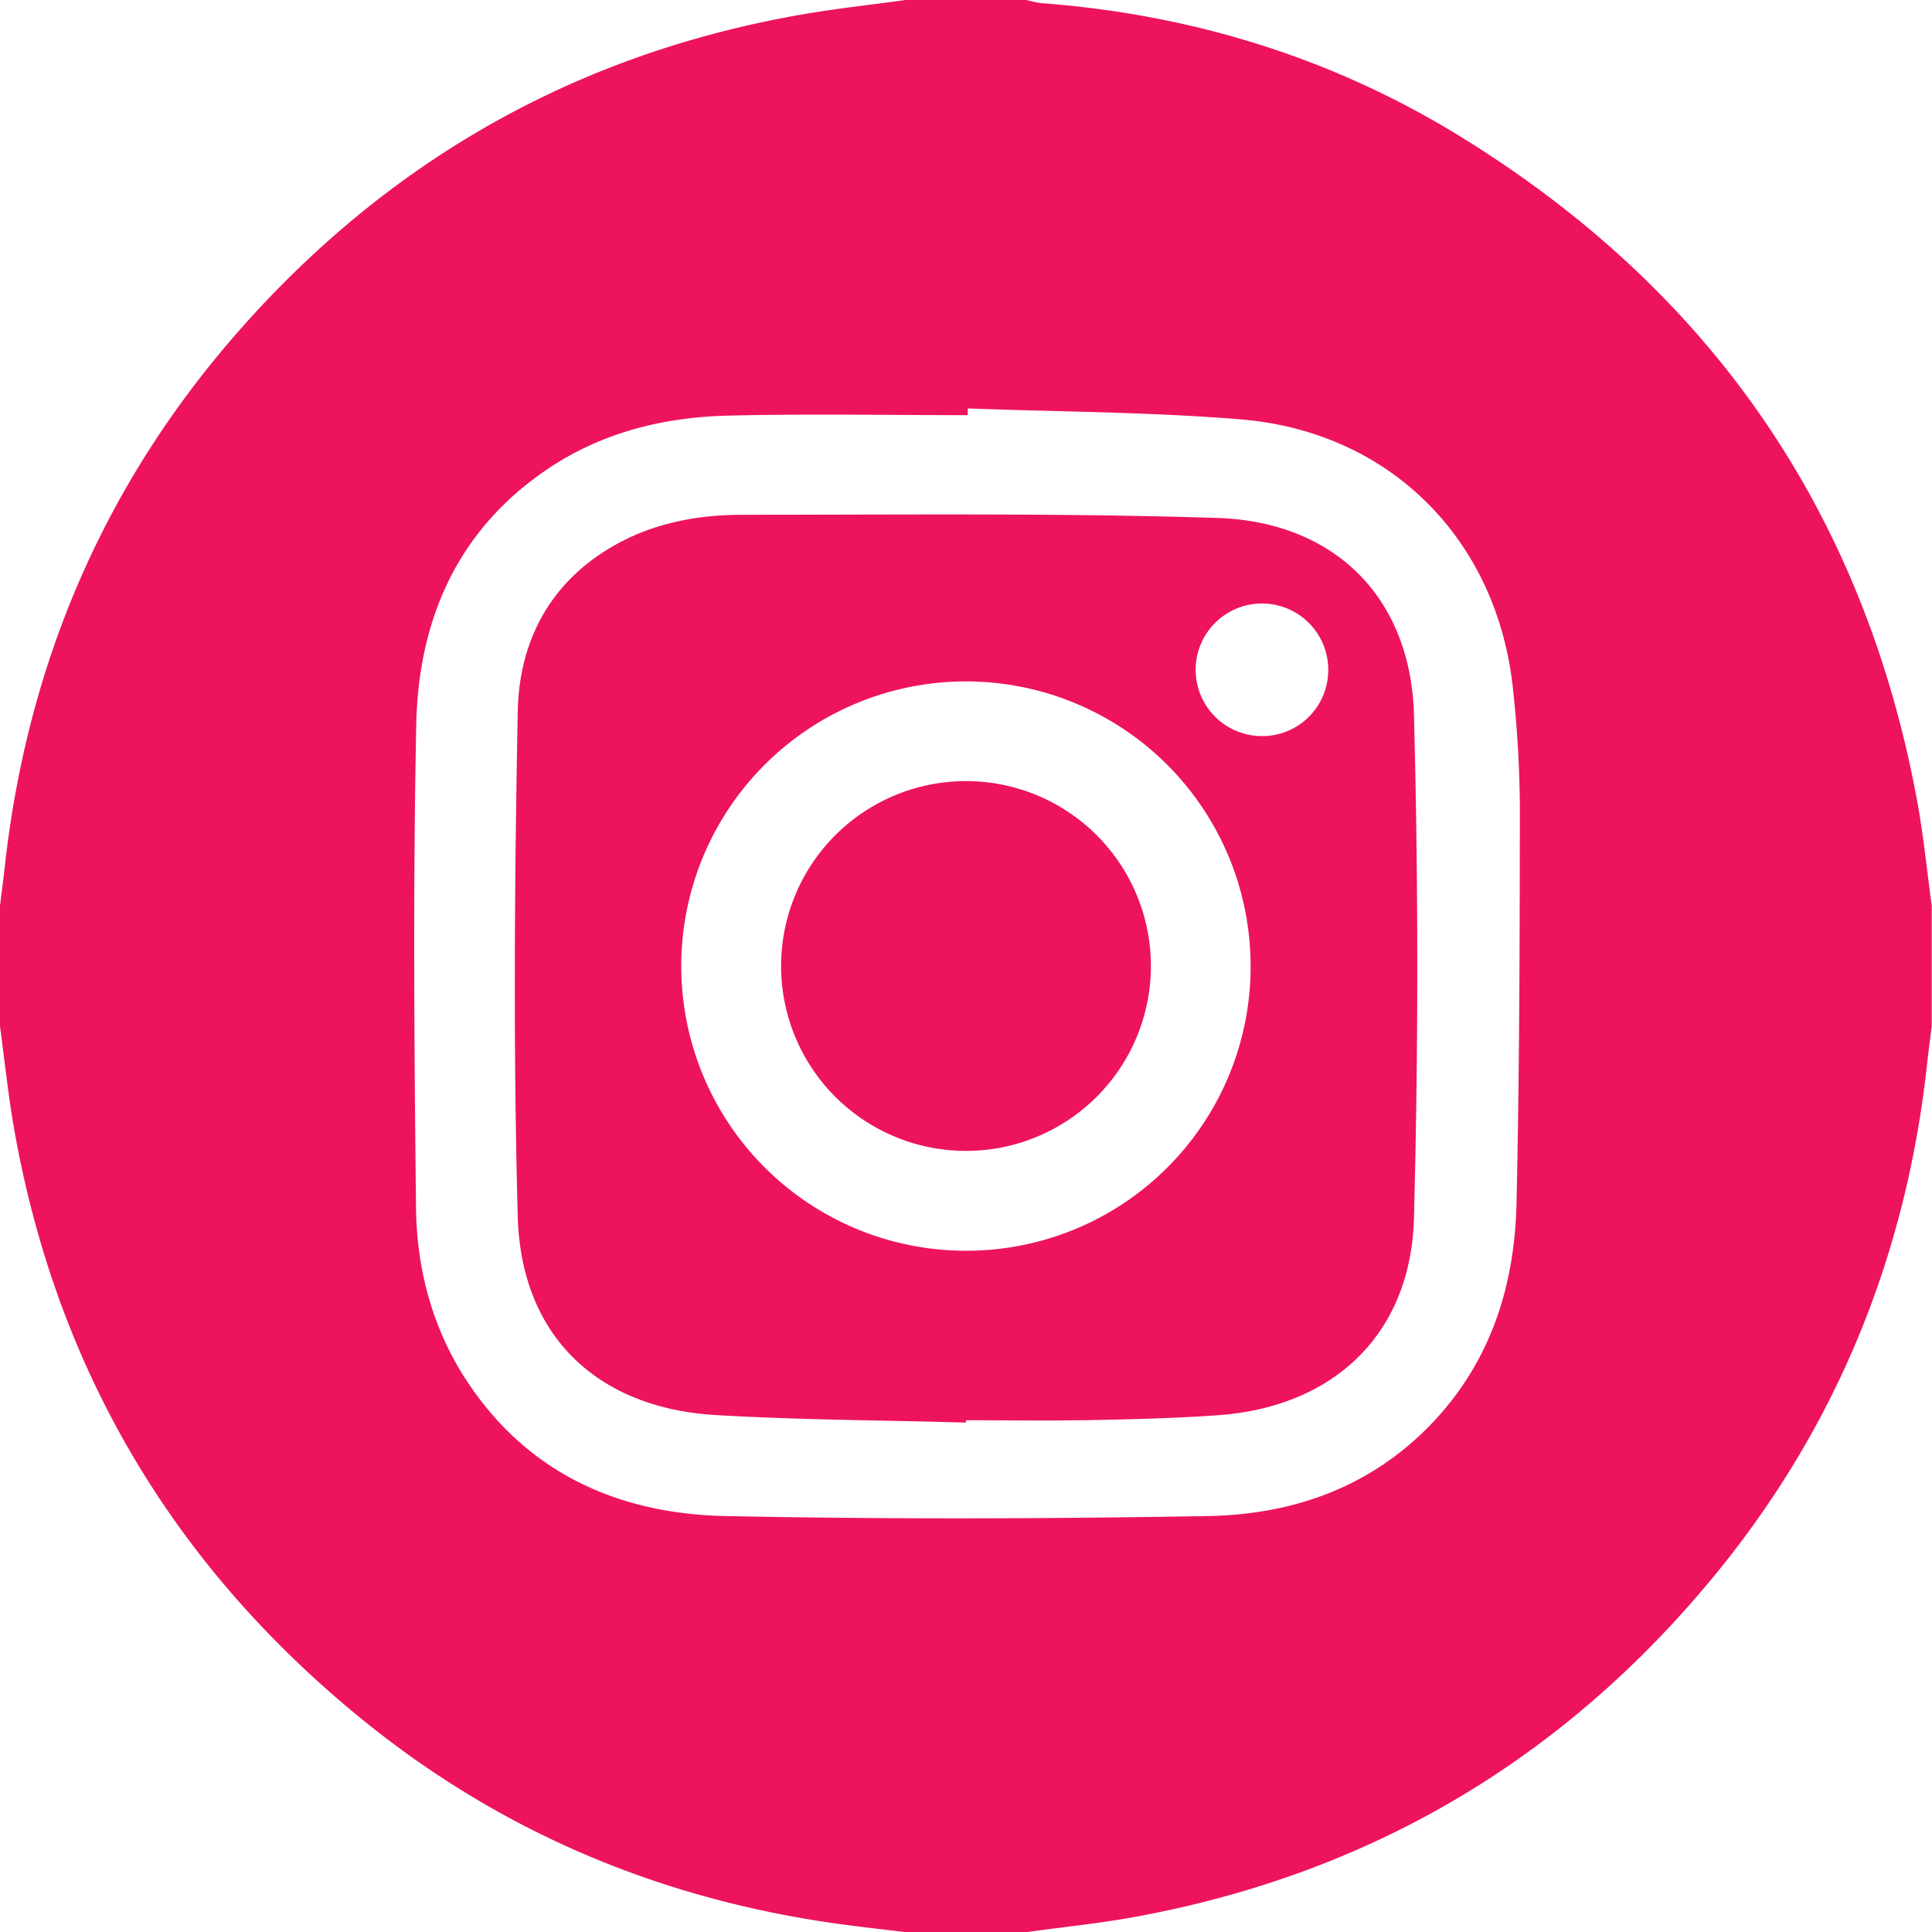
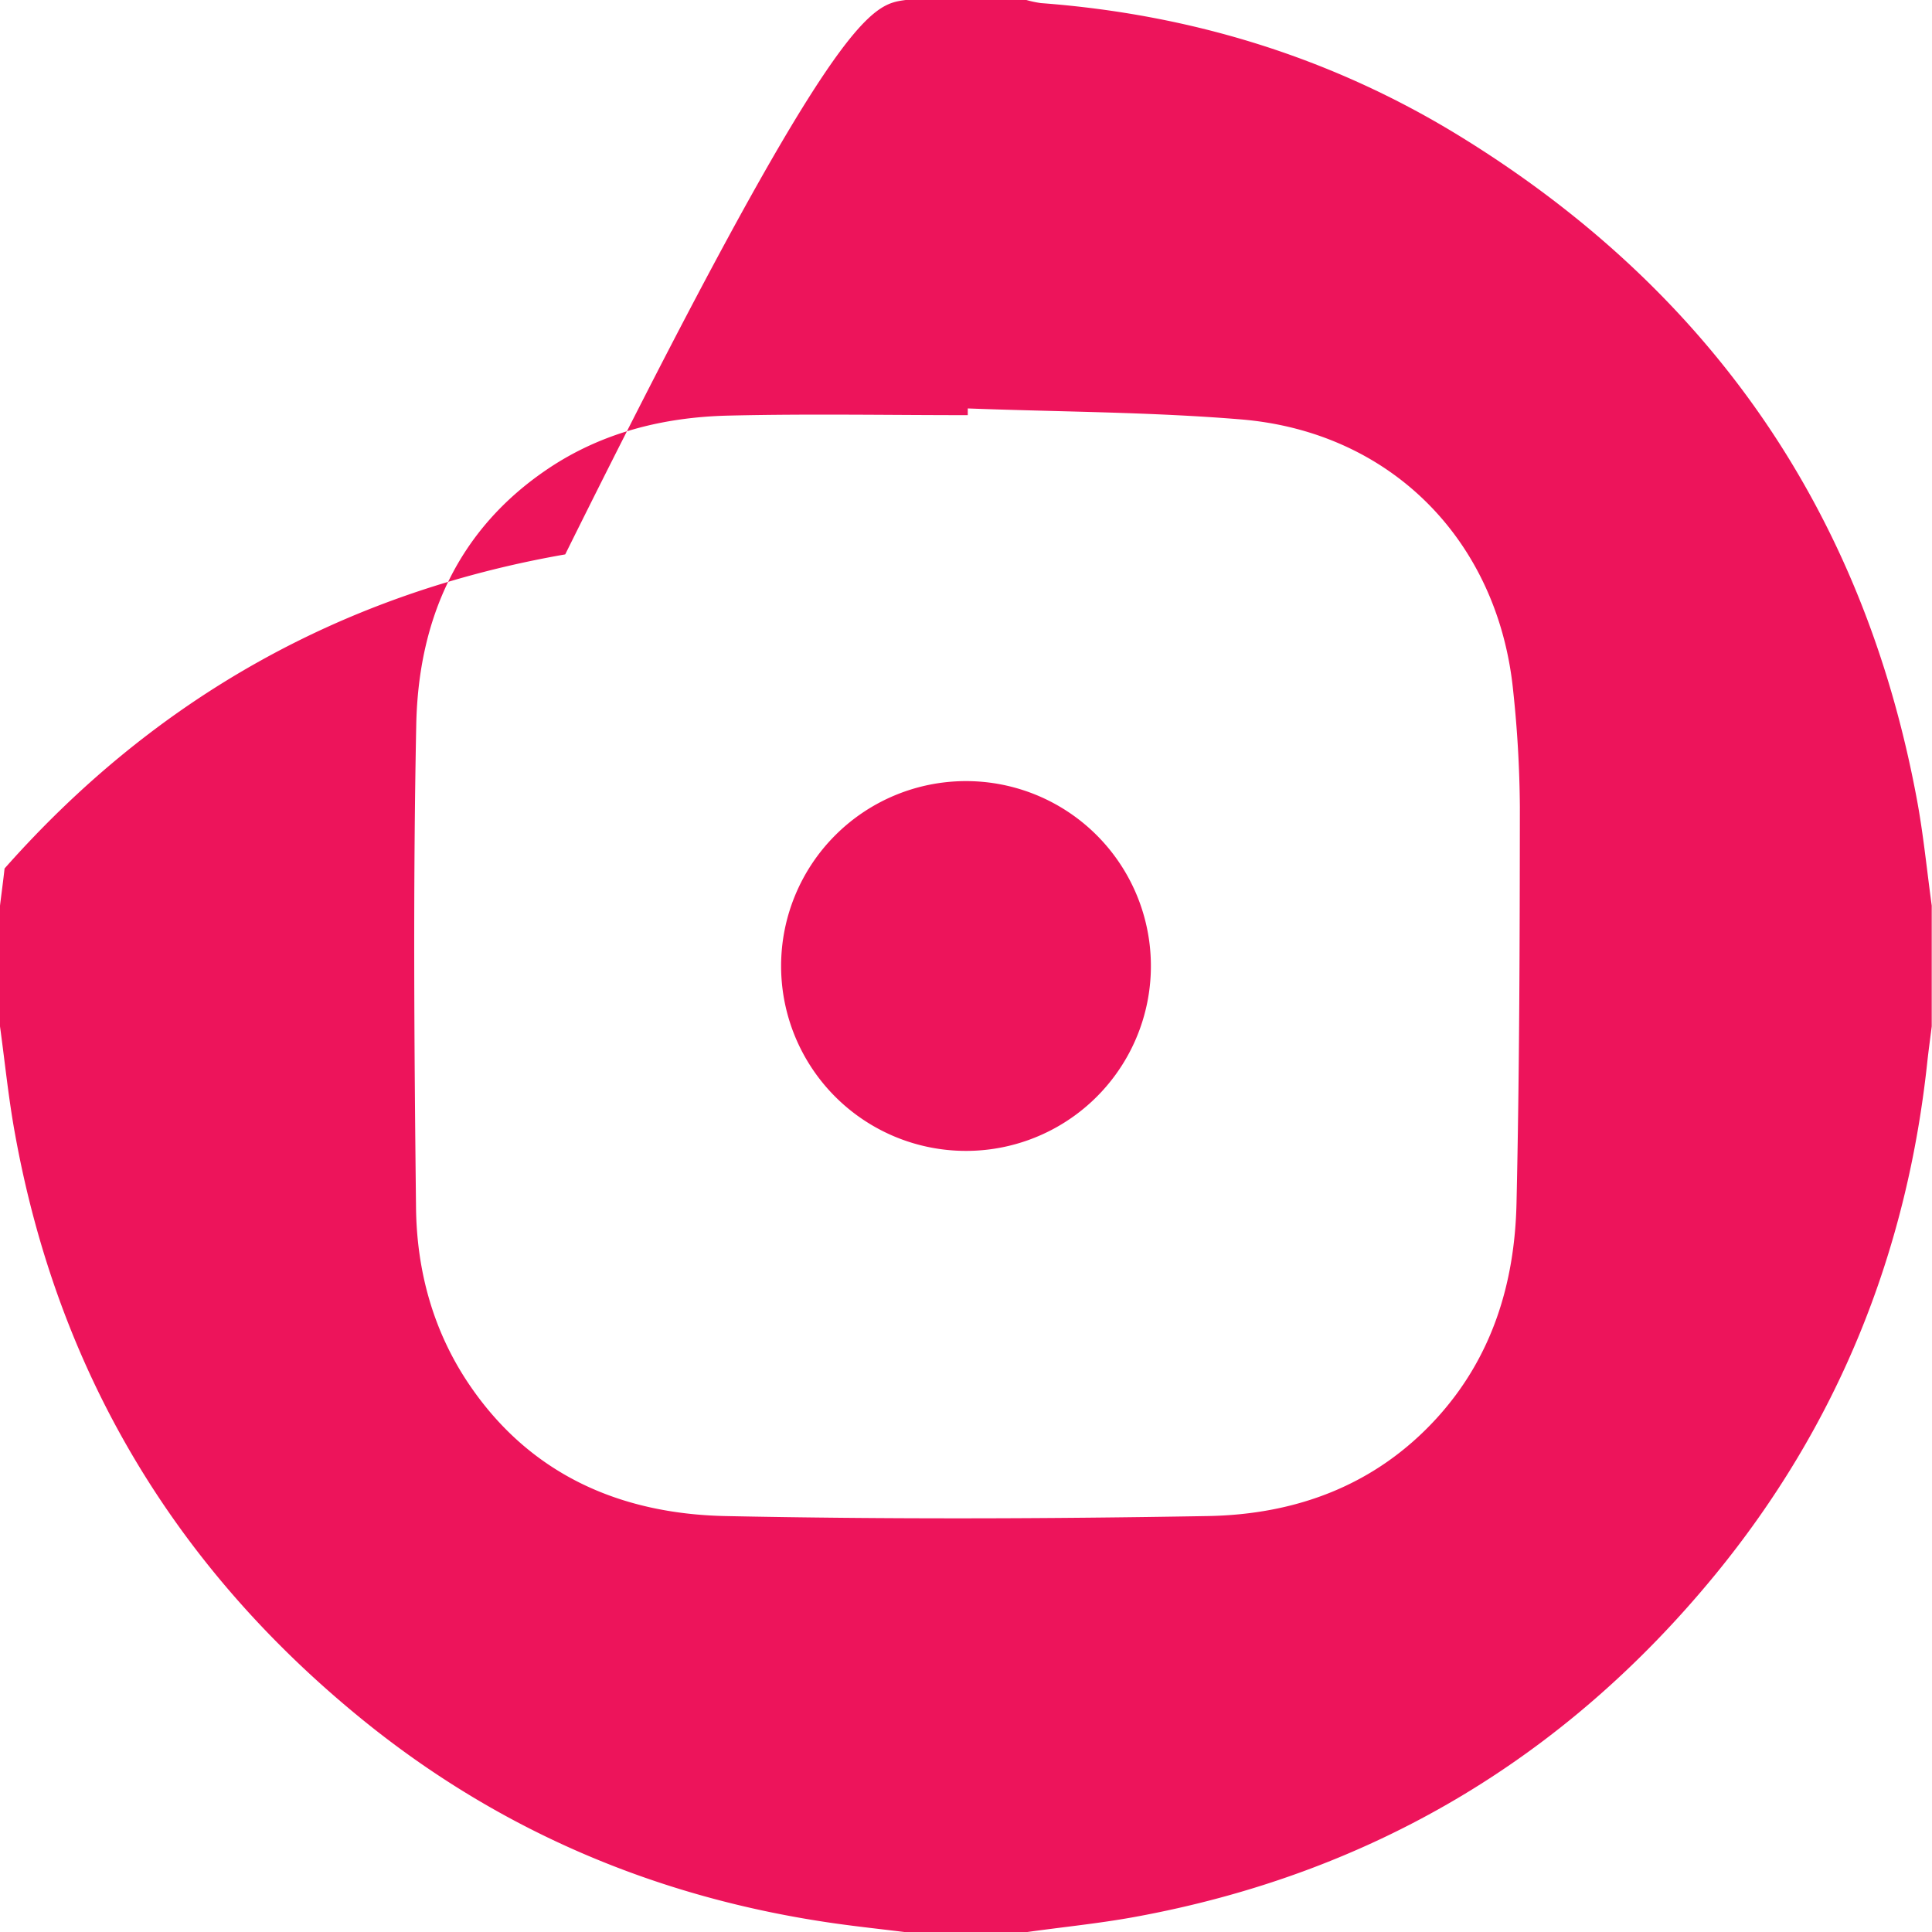
<svg xmlns="http://www.w3.org/2000/svg" viewBox="0 0 512 512">
  <defs>
    <style>.cls-1{fill:#ed145b;}</style>
  </defs>
  <g id="Camada_2" data-name="Camada 2">
    <g id="Camada_1-2" data-name="Camada 1">
-       <path class="cls-1" d="M240,0h32a28.69,28.69,0,0,0,3.85.82C315.71,3.8,353,15.24,387,36.17c66.08,40.69,106.78,99.2,121,175.71,1.73,9.3,2.64,18.74,3.93,28.12v32c-.41,3.28-.87,6.56-1.22,9.85-5.48,50.63-23.83,96-56.15,135.44-40.19,49-91.6,79.38-154,90.75-9.45,1.72-19.05,2.66-28.58,4H240c-6.25-.77-12.51-1.44-18.74-2.32C174,503,131.61,485,94.74,454.65,45.8,414.41,15.32,363.07,4,300.61,2.26,291.14,1.31,281.54,0,272V240c.4-3.28.85-6.55,1.21-9.84C7.13,175.93,27.64,128,63.81,87.1c39.78-44.95,89.32-72.91,148.58-83.24C221.54,2.27,230.8,1.27,240,0Zm16.47,108.24,0,1.78c-21.15,0-42.32-.39-63.47.12-17,.41-33.36,4.4-47.76,14.08-24.05,16.16-34.37,40.05-34.93,67.85-.86,42.63-.54,85.3-.06,127.94.18,16.68,4.5,32.67,14,46.76,16.18,24,40.06,34.38,67.86,35,42.63.87,85.3.74,127.93,0,23.37-.4,44.47-8.11,60.76-26,14.65-16.11,20.61-35.69,21.09-56.84.79-35,.86-70,.89-105A307.46,307.46,0,0,0,401,183c-4-39.73-32.34-68.54-72.11-71.85C304.81,109.16,280.6,109.15,256.47,108.24Z" />
-       <path class="cls-1" d="M256,377c-22.14-.63-44.32-.69-66.42-2-31.42-1.89-51.52-21.1-52.37-52.61-1.21-44.6-.85-89.26,0-133.87.38-19.32,9.19-35.33,27.12-44.81,10.08-5.34,21.17-7.28,32.36-7.29,42,0,84-.49,125.9.84,31.09,1,51.3,21.07,52.12,52.18q1.77,66.64,0,133.36c-.81,30.75-21.2,50-51.81,52.24-11.12.79-22.29,1.08-33.45,1.29s-22.32.05-33.48.05Zm75.42-121.09a75.44,75.44,0,1,0-75.57,75.55A75.32,75.32,0,0,0,331.43,255.88ZM352,177.55a17.57,17.57,0,1,0-17.86,17.52A17.49,17.49,0,0,0,352,177.55Z" />
+       <path class="cls-1" d="M240,0h32a28.69,28.69,0,0,0,3.85.82C315.71,3.8,353,15.24,387,36.17c66.08,40.69,106.78,99.2,121,175.71,1.73,9.3,2.64,18.74,3.93,28.12v32c-.41,3.28-.87,6.56-1.22,9.85-5.48,50.63-23.83,96-56.15,135.44-40.19,49-91.6,79.38-154,90.75-9.45,1.72-19.05,2.66-28.58,4H240c-6.25-.77-12.51-1.44-18.74-2.32C174,503,131.61,485,94.74,454.65,45.8,414.41,15.32,363.07,4,300.61,2.26,291.14,1.31,281.54,0,272V240c.4-3.28.85-6.55,1.21-9.84c39.78-44.95,89.32-72.91,148.58-83.24C221.54,2.27,230.8,1.27,240,0Zm16.47,108.24,0,1.78c-21.15,0-42.32-.39-63.47.12-17,.41-33.36,4.4-47.76,14.08-24.05,16.16-34.37,40.05-34.93,67.85-.86,42.63-.54,85.3-.06,127.94.18,16.68,4.5,32.67,14,46.76,16.18,24,40.06,34.38,67.86,35,42.63.87,85.3.74,127.93,0,23.37-.4,44.47-8.11,60.76-26,14.65-16.11,20.61-35.69,21.09-56.84.79-35,.86-70,.89-105A307.46,307.46,0,0,0,401,183c-4-39.73-32.34-68.54-72.11-71.85C304.81,109.16,280.6,109.15,256.47,108.24Z" />
      <path class="cls-1" d="M255.94,207A49,49,0,1,1,207,255.94,49,49,0,0,1,255.94,207Z" />
    </g>
  </g>
</svg>